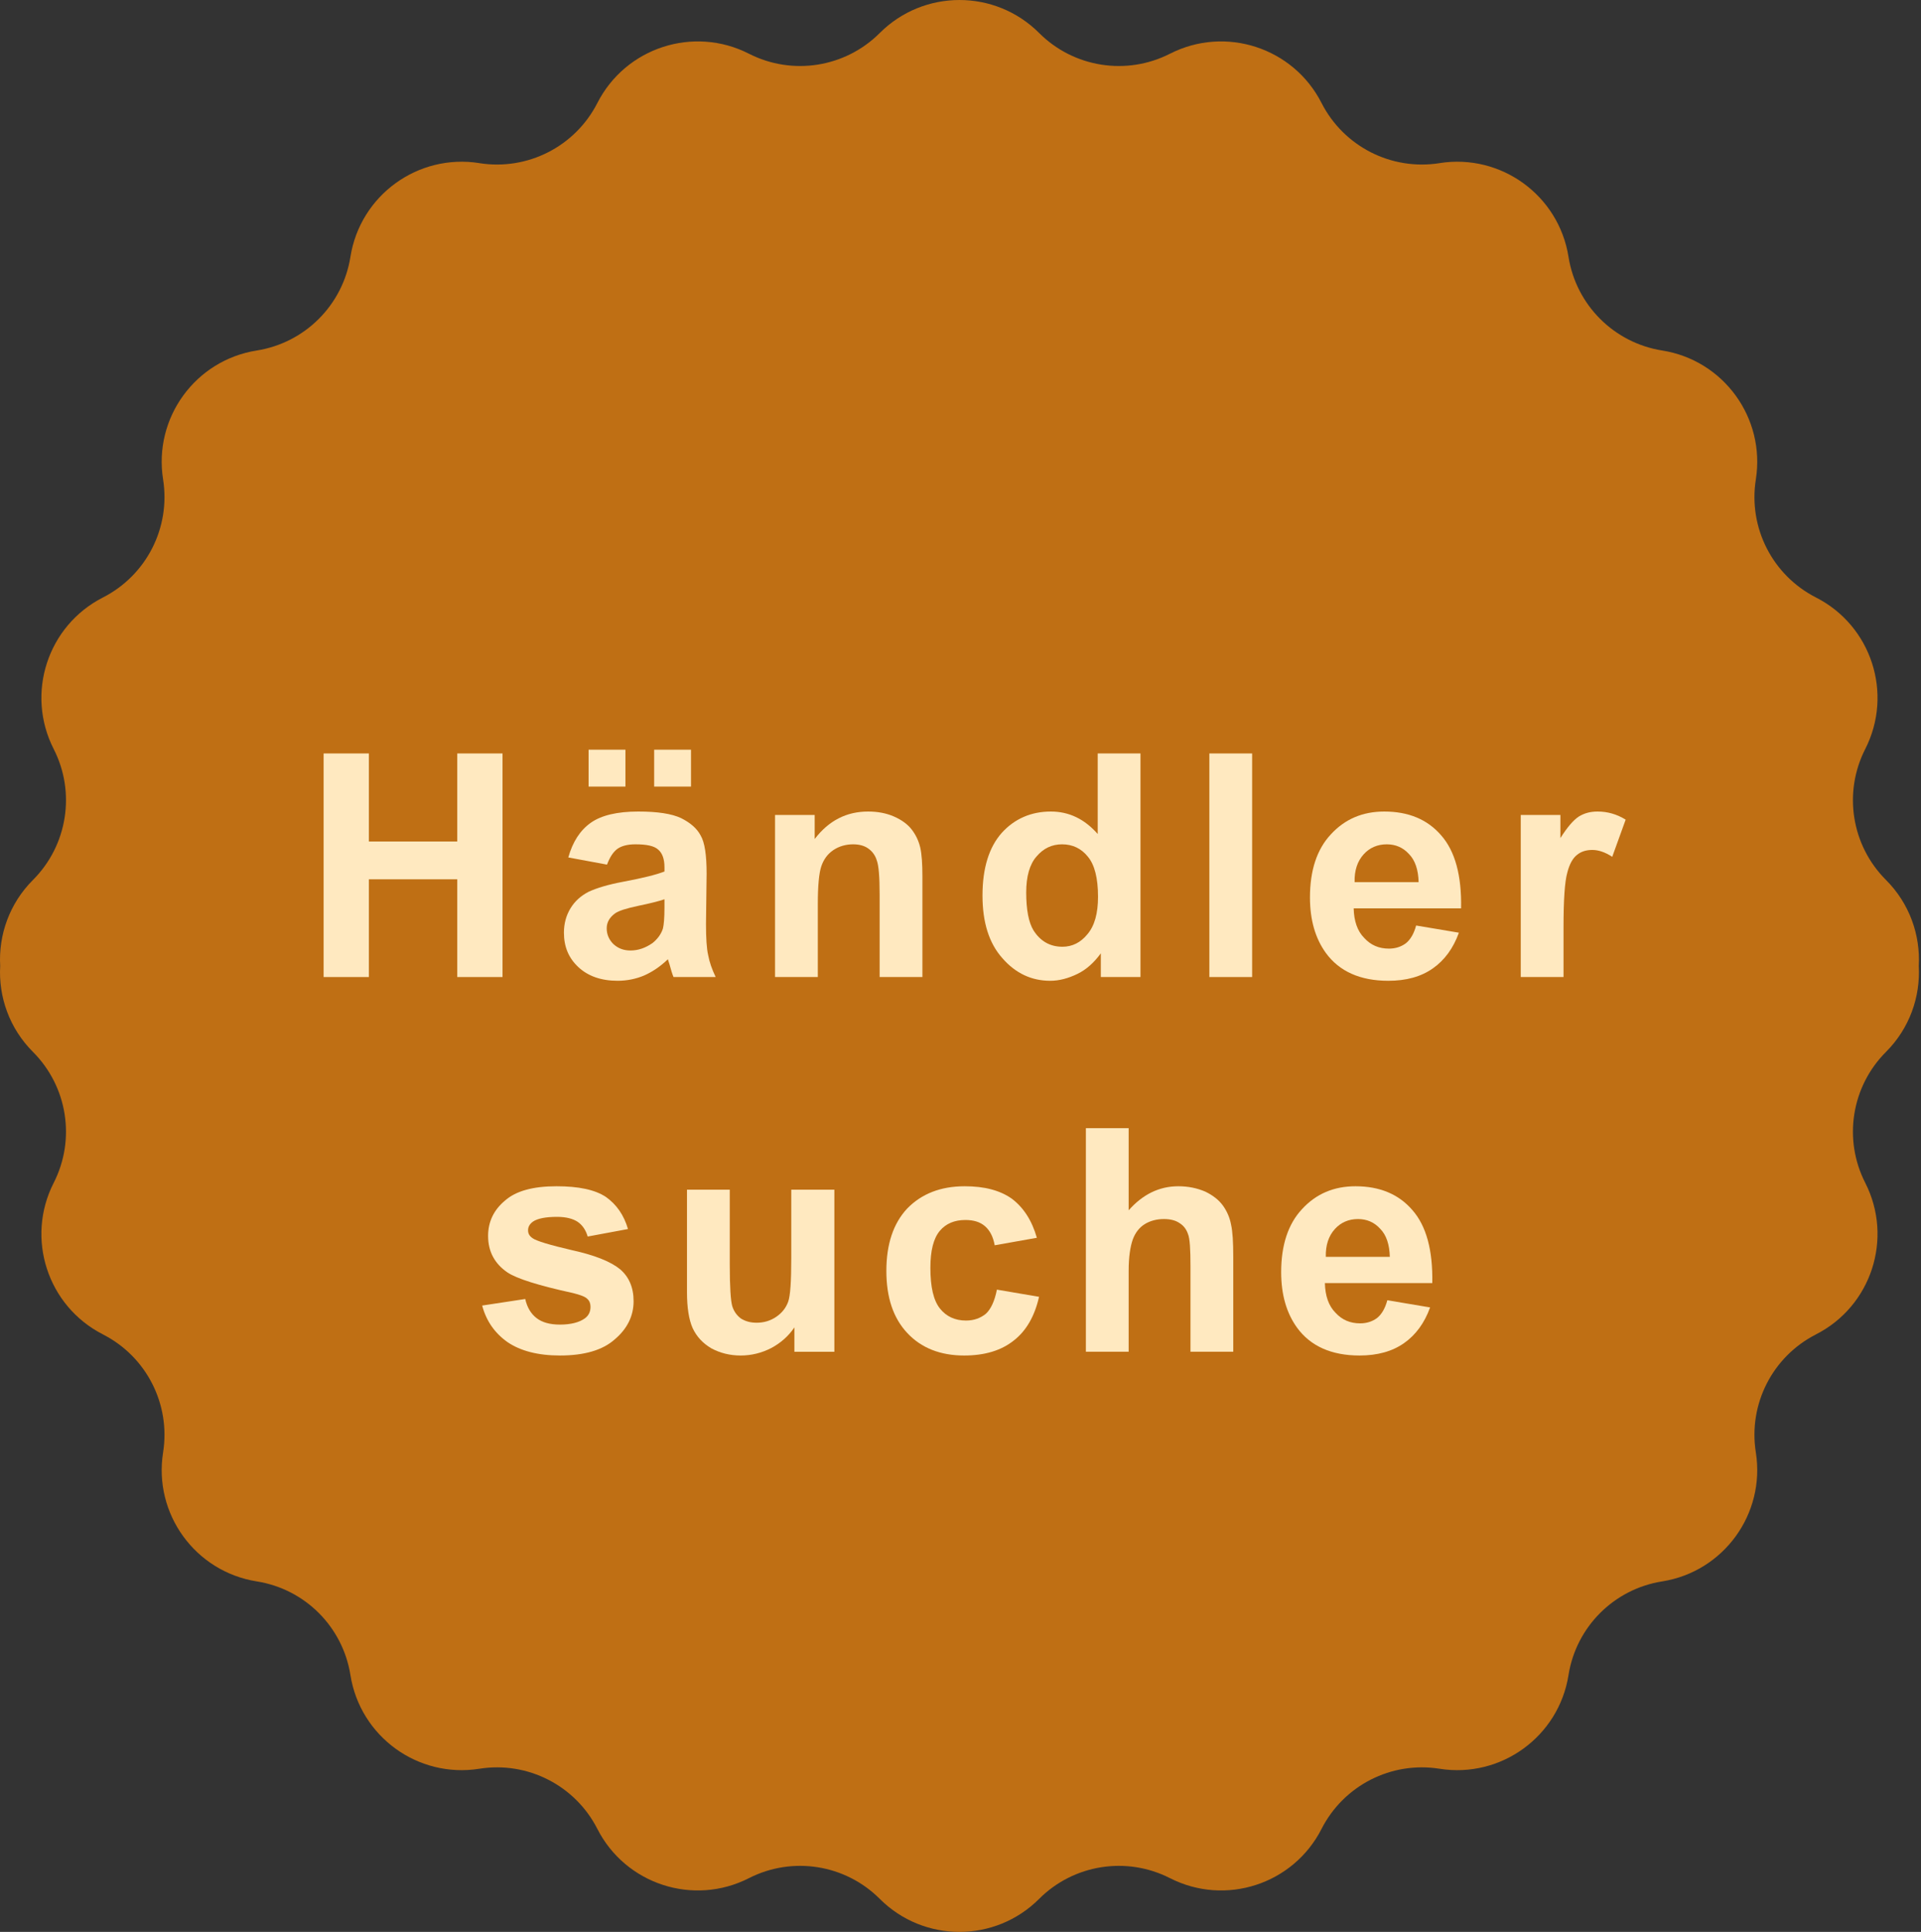
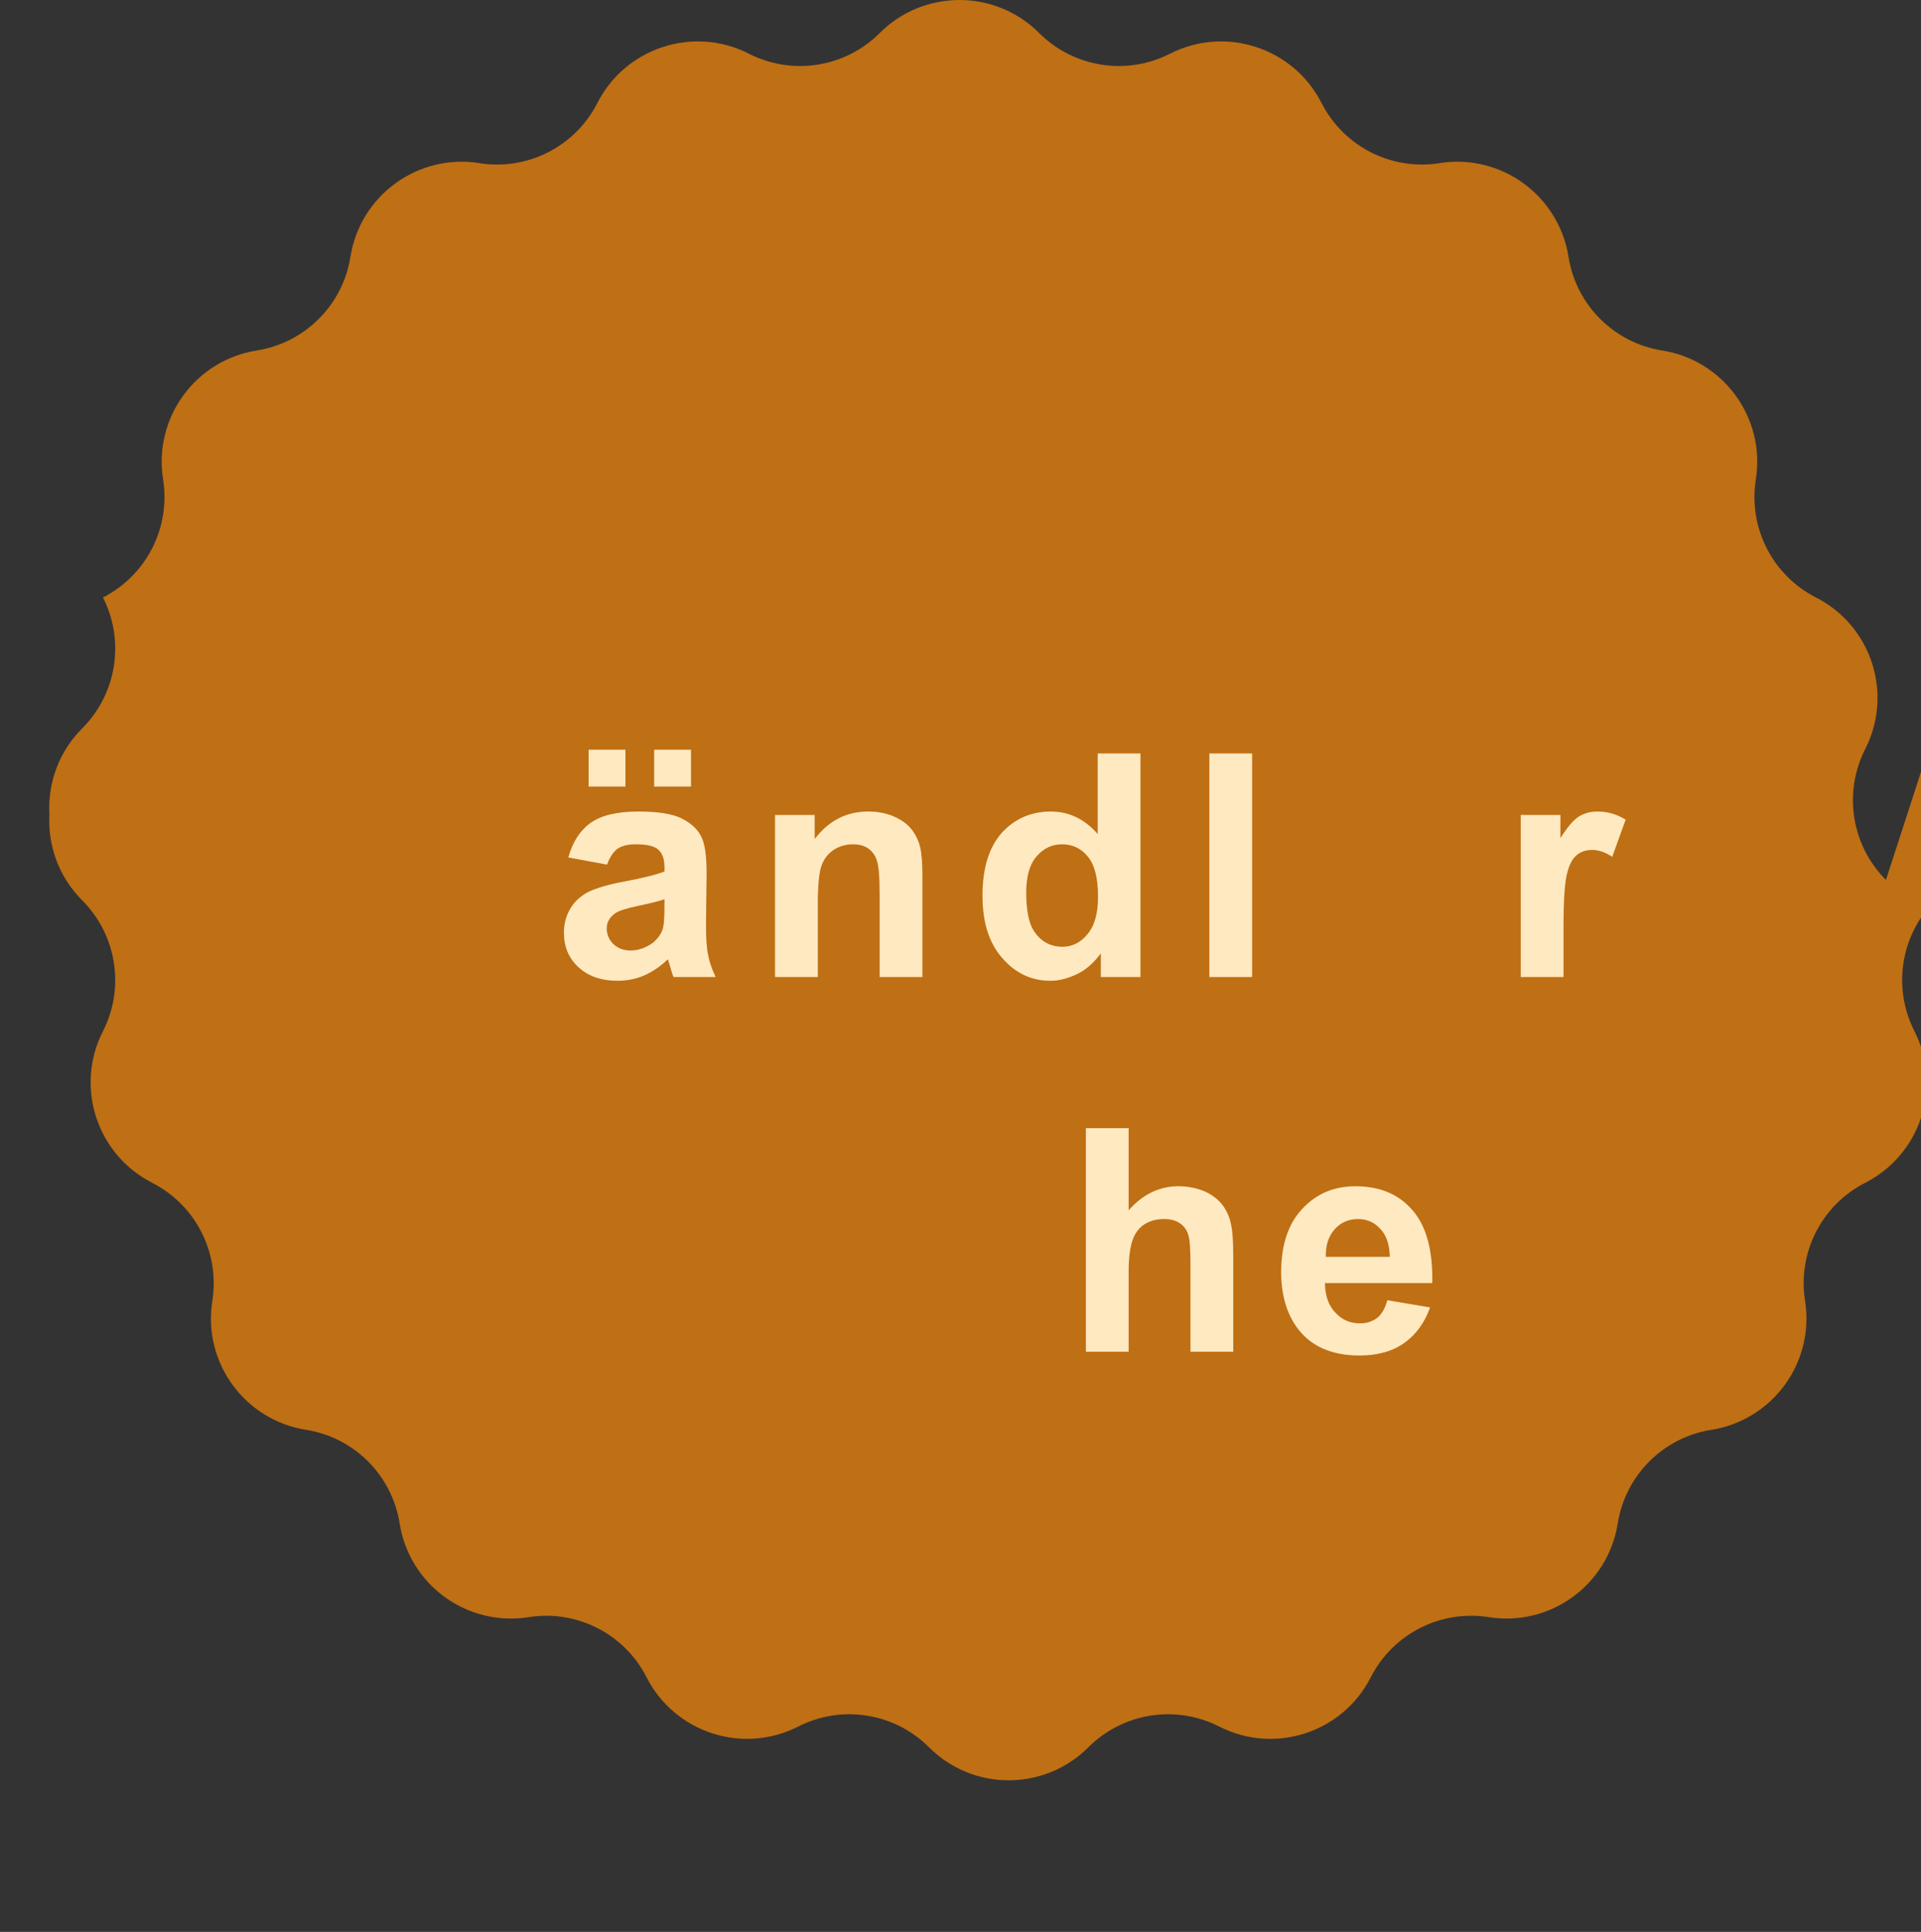
<svg xmlns="http://www.w3.org/2000/svg" width="100%" height="100%" viewBox="0 0 721 725" version="1.1" xml:space="preserve" style="fill-rule:evenodd;clip-rule:evenodd;stroke-linejoin:round;stroke-miterlimit:2;">
  <rect x="0" y="0" width="721" height="725" fill="#333333" stroke="none" />
-   <path d="M707.84,330.208c-12.955,-12.955 -16.093,-32.773 -7.773,-49.101c10.599,-20.821 2.331,-46.289 -18.49,-56.888c-16.328,-8.321 -25.442,-26.198 -22.565,-44.297c3.646,-23.073 -12.096,-44.74 -35.156,-48.386c-18.099,-2.877 -32.292,-17.07 -35.156,-35.156c-3.659,-23.073 -25.326,-38.815 -48.399,-35.169l0,0.013c-18.099,2.865 -35.976,-6.25 -44.297,-22.578c-10.599,-20.807 -36.067,-29.089 -56.875,-18.49l-0.013,0c-16.315,8.321 -36.145,5.183 -49.101,-7.773c-16.511,-16.511 -43.294,-16.511 -59.818,-0c-12.956,12.956 -32.773,16.094 -49.101,7.773c-20.808,-10.599 -46.277,-2.317 -56.888,18.49c-8.308,16.328 -26.198,25.443 -44.297,22.578l-0,-0.013c-23.073,-3.646 -44.727,12.096 -48.386,35.169c-2.864,18.086 -17.057,32.279 -35.156,35.156c-23.073,3.646 -38.815,25.313 -35.156,48.386c2.864,18.099 -6.25,35.976 -22.578,44.297c-20.808,10.599 -29.089,36.067 -18.477,56.888c8.32,16.315 5.169,36.146 -7.773,49.101c-8.868,8.868 -12.969,20.69 -12.318,32.292c-0.651,11.602 3.45,23.411 12.318,32.279c12.942,12.968 16.093,32.786 7.773,49.101c-10.612,20.821 -2.331,46.289 18.477,56.888l-0,0.013c16.328,8.308 25.442,26.198 22.578,44.284c-3.659,23.073 12.083,44.74 35.156,48.399c18.099,2.864 32.292,17.057 35.156,35.156c3.659,23.073 25.313,38.802 48.386,35.156c18.099,-2.878 35.989,6.25 44.297,22.578c10.611,20.807 36.08,29.076 56.888,18.477c16.328,-8.321 36.145,-5.183 49.101,7.773c16.524,16.524 43.307,16.524 59.818,0c12.956,-12.956 32.786,-16.094 49.101,-7.773l0.013,-0c20.808,10.599 46.276,2.33 56.875,-18.477c8.321,-16.328 26.198,-25.456 44.297,-22.578c23.073,3.646 44.74,-12.083 48.399,-35.156c2.864,-18.099 17.057,-32.292 35.156,-35.156c23.06,-3.659 38.802,-25.326 35.156,-48.399c-2.877,-18.086 6.237,-35.976 22.565,-44.284l0,-0.013c20.821,-10.599 29.089,-36.067 18.49,-56.888c-8.32,-16.315 -5.182,-36.133 7.773,-49.101c8.868,-8.868 12.969,-20.677 12.318,-32.279c0.651,-11.602 -3.45,-23.424 -12.318,-32.292" style="fill:#bf6f14;fill-rule:nonzero;" />
+   <path d="M707.84,330.208c-12.955,-12.955 -16.093,-32.773 -7.773,-49.101c10.599,-20.821 2.331,-46.289 -18.49,-56.888c-16.328,-8.321 -25.442,-26.198 -22.565,-44.297c3.646,-23.073 -12.096,-44.74 -35.156,-48.386c-18.099,-2.877 -32.292,-17.07 -35.156,-35.156c-3.659,-23.073 -25.326,-38.815 -48.399,-35.169l0,0.013c-18.099,2.865 -35.976,-6.25 -44.297,-22.578c-10.599,-20.807 -36.067,-29.089 -56.875,-18.49l-0.013,0c-16.315,8.321 -36.145,5.183 -49.101,-7.773c-16.511,-16.511 -43.294,-16.511 -59.818,-0c-12.956,12.956 -32.773,16.094 -49.101,7.773c-20.808,-10.599 -46.277,-2.317 -56.888,18.49c-8.308,16.328 -26.198,25.443 -44.297,22.578l-0,-0.013c-23.073,-3.646 -44.727,12.096 -48.386,35.169c-2.864,18.086 -17.057,32.279 -35.156,35.156c-23.073,3.646 -38.815,25.313 -35.156,48.386c2.864,18.099 -6.25,35.976 -22.578,44.297c8.32,16.315 5.169,36.146 -7.773,49.101c-8.868,8.868 -12.969,20.69 -12.318,32.292c-0.651,11.602 3.45,23.411 12.318,32.279c12.942,12.968 16.093,32.786 7.773,49.101c-10.612,20.821 -2.331,46.289 18.477,56.888l-0,0.013c16.328,8.308 25.442,26.198 22.578,44.284c-3.659,23.073 12.083,44.74 35.156,48.399c18.099,2.864 32.292,17.057 35.156,35.156c3.659,23.073 25.313,38.802 48.386,35.156c18.099,-2.878 35.989,6.25 44.297,22.578c10.611,20.807 36.08,29.076 56.888,18.477c16.328,-8.321 36.145,-5.183 49.101,7.773c16.524,16.524 43.307,16.524 59.818,0c12.956,-12.956 32.786,-16.094 49.101,-7.773l0.013,-0c20.808,10.599 46.276,2.33 56.875,-18.477c8.321,-16.328 26.198,-25.456 44.297,-22.578c23.073,3.646 44.74,-12.083 48.399,-35.156c2.864,-18.099 17.057,-32.292 35.156,-35.156c23.06,-3.659 38.802,-25.326 35.156,-48.399c-2.877,-18.086 6.237,-35.976 22.565,-44.284l0,-0.013c20.821,-10.599 29.089,-36.067 18.49,-56.888c-8.32,-16.315 -5.182,-36.133 7.773,-49.101c8.868,-8.868 12.969,-20.677 12.318,-32.279c0.651,-11.602 -3.45,-23.424 -12.318,-32.292" style="fill:#bf6f14;fill-rule:nonzero;" />
  <g transform="matrix(13.021,0,0,13.021,-13569.3,-730.384)">
    <g transform="matrix(9,0,0,9,1050.78,84.252)">
-       <path d="M0.073,-0l0,-0.716l0.145,0l-0,0.282l0.283,-0l-0,-0.282l0.145,0l-0,0.716l-0.145,-0l-0,-0.313l-0.283,0l-0,0.313l-0.145,-0Z" style="fill:#ffe9c0;fill-rule:nonzero;" />
-     </g>
+       </g>
    <g transform="matrix(9,0,0,9,1058.04,84.252)">
      <path d="M0.174,-0.36l-0.124,-0.023c0.014,-0.05 0.038,-0.087 0.072,-0.111c0.034,-0.024 0.085,-0.036 0.152,-0.036c0.062,-0 0.107,0.007 0.137,0.021c0.03,0.015 0.051,0.033 0.063,0.056c0.013,0.022 0.019,0.063 0.019,0.122l-0.002,0.161c0,0.045 0.002,0.079 0.007,0.1c0.004,0.022 0.012,0.045 0.024,0.07l-0.135,-0c-0.004,-0.009 -0.008,-0.023 -0.013,-0.041c-0.003,-0.008 -0.004,-0.013 -0.005,-0.016c-0.024,0.023 -0.049,0.04 -0.076,0.052c-0.026,0.011 -0.055,0.017 -0.085,0.017c-0.053,-0 -0.095,-0.015 -0.126,-0.044c-0.031,-0.029 -0.046,-0.065 -0.046,-0.11c-0,-0.029 0.007,-0.055 0.021,-0.078c0.014,-0.023 0.033,-0.04 0.058,-0.053c0.026,-0.012 0.062,-0.023 0.11,-0.032c0.064,-0.012 0.108,-0.023 0.133,-0.033l-0,-0.014c-0,-0.026 -0.007,-0.045 -0.02,-0.056c-0.013,-0.012 -0.037,-0.017 -0.073,-0.017c-0.025,-0 -0.044,0.005 -0.057,0.014c-0.014,0.01 -0.025,0.027 -0.034,0.051Zm0.184,0.111c-0.018,0.006 -0.045,0.013 -0.084,0.021c-0.038,0.008 -0.063,0.016 -0.074,0.024c-0.018,0.013 -0.027,0.029 -0.027,0.048c-0,0.019 0.007,0.036 0.021,0.05c0.015,0.014 0.033,0.021 0.055,0.021c0.025,0 0.048,-0.008 0.071,-0.024c0.016,-0.013 0.027,-0.028 0.033,-0.046c0.003,-0.012 0.005,-0.034 0.005,-0.067l-0,-0.027Zm-0.243,-0.361l0,-0.118l0.118,-0l-0,0.118l-0.118,-0Zm0.21,-0l0,-0.118l0.118,-0l0,0.118l-0.118,-0Z" style="fill:#ffe9c0;fill-rule:nonzero;" />
    </g>
    <g transform="matrix(9,0,0,9,1063.81,84.252)">
      <path d="M0.543,-0l-0.137,-0l0,-0.265c0,-0.056 -0.003,-0.092 -0.009,-0.108c-0.005,-0.017 -0.015,-0.03 -0.028,-0.039c-0.013,-0.009 -0.029,-0.013 -0.048,-0.013c-0.023,-0 -0.045,0.006 -0.064,0.019c-0.019,0.013 -0.031,0.031 -0.038,0.052c-0.007,0.021 -0.011,0.061 -0.011,0.119l0,0.235l-0.137,-0l-0,-0.519l0.127,0l0,0.077c0.045,-0.059 0.102,-0.088 0.171,-0.088c0.03,-0 0.058,0.005 0.083,0.016c0.025,0.011 0.044,0.025 0.057,0.042c0.013,0.017 0.022,0.036 0.027,0.057c0.005,0.022 0.007,0.053 0.007,0.093l0,0.322Z" style="fill:#ffe9c0;fill-rule:nonzero;" />
    </g>
    <g transform="matrix(9,0,0,9,1070.06,84.252)">
      <path d="M0.547,-0l-0.127,-0l-0,-0.076c-0.021,0.029 -0.046,0.052 -0.075,0.066c-0.029,0.014 -0.058,0.022 -0.087,0.022c-0.06,-0 -0.111,-0.024 -0.153,-0.072c-0.043,-0.048 -0.064,-0.115 -0.064,-0.201c0,-0.088 0.021,-0.155 0.062,-0.201c0.041,-0.045 0.094,-0.068 0.157,-0.068c0.058,-0 0.108,0.024 0.15,0.072l0,-0.258l0.137,0l0,0.716Zm-0.366,-0.271c0,0.056 0.008,0.096 0.023,0.121c0.022,0.035 0.053,0.053 0.093,0.053c0.031,0 0.058,-0.013 0.08,-0.04c0.023,-0.027 0.034,-0.067 0.034,-0.12c-0,-0.06 -0.011,-0.103 -0.033,-0.129c-0.021,-0.026 -0.049,-0.039 -0.082,-0.039c-0.033,-0 -0.06,0.013 -0.082,0.039c-0.022,0.025 -0.033,0.064 -0.033,0.115Z" style="fill:#ffe9c0;fill-rule:nonzero;" />
    </g>
    <g transform="matrix(9,0,0,9,1076.32,84.252)">
      <rect x="0.072" y="-0.716" width="0.137" height="0.716" style="fill:#ffe9c0;fill-rule:nonzero;" />
    </g>
    <g transform="matrix(9,0,0,9,1079.58,84.252)">
-       <path d="M0.372,-0.165l0.137,0.023c-0.018,0.05 -0.046,0.088 -0.083,0.114c-0.038,0.027 -0.086,0.04 -0.143,0.04c-0.09,-0 -0.157,-0.03 -0.2,-0.089c-0.034,-0.047 -0.051,-0.106 -0.051,-0.178c-0,-0.086 0.022,-0.154 0.067,-0.202c0.045,-0.049 0.102,-0.073 0.171,-0.073c0.077,-0 0.138,0.025 0.182,0.076c0.045,0.051 0.066,0.129 0.064,0.234l-0.344,0c0.001,0.041 0.012,0.073 0.034,0.095c0.021,0.023 0.047,0.034 0.079,0.034c0.021,0 0.039,-0.006 0.054,-0.017c0.015,-0.012 0.026,-0.031 0.033,-0.057Zm0.008,-0.139c-0.001,-0.039 -0.011,-0.07 -0.031,-0.09c-0.019,-0.021 -0.043,-0.031 -0.071,-0.031c-0.03,-0 -0.055,0.011 -0.074,0.032c-0.02,0.022 -0.03,0.052 -0.029,0.089l0.205,0Z" style="fill:#ffe9c0;fill-rule:nonzero;" />
-     </g>
+       </g>
    <g transform="matrix(9,0,0,9,1085.35,84.252)">
      <path d="M0.203,-0l-0.137,-0l-0,-0.519l0.127,0l0,0.074c0.022,-0.035 0.042,-0.058 0.059,-0.069c0.018,-0.011 0.037,-0.016 0.06,-0.016c0.031,-0 0.061,0.008 0.09,0.026l-0.043,0.119c-0.023,-0.015 -0.044,-0.022 -0.064,-0.022c-0.019,-0 -0.036,0.005 -0.049,0.016c-0.013,0.01 -0.024,0.029 -0.031,0.057c-0.008,0.028 -0.012,0.086 -0.012,0.174l0,0.16Z" style="fill:#ffe9c0;fill-rule:nonzero;" />
    </g>
    <g transform="matrix(9,0,0,9,1055.8,95.052)">
-       <path d="M0.023,-0.148l0.138,-0.021c0.006,0.027 0.018,0.047 0.036,0.061c0.018,0.014 0.043,0.021 0.075,0.021c0.035,-0 0.062,-0.007 0.08,-0.02c0.012,-0.009 0.018,-0.021 0.018,-0.037c0,-0.01 -0.003,-0.019 -0.01,-0.025c-0.006,-0.007 -0.022,-0.013 -0.046,-0.019c-0.11,-0.024 -0.18,-0.046 -0.21,-0.066c-0.041,-0.028 -0.062,-0.067 -0.062,-0.117c0,-0.045 0.018,-0.083 0.054,-0.113c0.035,-0.031 0.09,-0.046 0.165,-0.046c0.071,-0 0.123,0.011 0.158,0.034c0.034,0.024 0.058,0.058 0.071,0.103l-0.129,0.024c-0.006,-0.02 -0.016,-0.036 -0.032,-0.047c-0.015,-0.01 -0.037,-0.016 -0.066,-0.016c-0.036,0 -0.062,0.005 -0.077,0.015c-0.011,0.008 -0.016,0.017 -0.016,0.028c-0,0.01 0.004,0.018 0.014,0.025c0.012,0.009 0.055,0.022 0.128,0.039c0.073,0.016 0.124,0.037 0.153,0.061c0.028,0.024 0.043,0.058 0.043,0.102c-0,0.047 -0.02,0.088 -0.06,0.122c-0.039,0.035 -0.098,0.052 -0.176,0.052c-0.071,-0 -0.127,-0.015 -0.168,-0.043c-0.041,-0.029 -0.068,-0.068 -0.081,-0.117Z" style="fill:#ffe9c0;fill-rule:nonzero;" />
-     </g>
+       </g>
    <g transform="matrix(9,0,0,9,1061.29,95.052)">
-       <path d="M0.413,-0l0,-0.078c-0.019,0.028 -0.044,0.05 -0.074,0.066c-0.031,0.016 -0.064,0.024 -0.098,0.024c-0.035,-0 -0.066,-0.008 -0.094,-0.023c-0.027,-0.016 -0.047,-0.037 -0.06,-0.065c-0.012,-0.027 -0.018,-0.066 -0.018,-0.114l-0,-0.329l0.137,0l0,0.239c0,0.073 0.003,0.117 0.008,0.134c0.005,0.016 0.014,0.029 0.027,0.039c0.014,0.009 0.03,0.014 0.051,0.014c0.023,0 0.044,-0.006 0.063,-0.019c0.019,-0.013 0.031,-0.029 0.038,-0.048c0.007,-0.019 0.01,-0.066 0.01,-0.14l0,-0.219l0.138,0l-0,0.519l-0.128,-0Z" style="fill:#ffe9c0;fill-rule:nonzero;" />
-     </g>
+       </g>
    <g transform="matrix(9,0,0,9,1067.28,95.052)">
-       <path d="M0.524,-0.365l-0.135,0.024c-0.005,-0.027 -0.015,-0.047 -0.031,-0.061c-0.016,-0.014 -0.037,-0.02 -0.063,-0.02c-0.034,-0 -0.062,0.011 -0.082,0.035c-0.02,0.024 -0.03,0.063 -0.03,0.118c-0,0.062 0.01,0.105 0.031,0.131c0.02,0.025 0.048,0.038 0.083,0.038c0.026,-0 0.047,-0.008 0.064,-0.022c0.016,-0.015 0.028,-0.041 0.035,-0.077l0.135,0.023c-0.014,0.062 -0.041,0.109 -0.081,0.14c-0.04,0.032 -0.093,0.048 -0.159,0.048c-0.076,-0 -0.137,-0.024 -0.182,-0.072c-0.045,-0.048 -0.067,-0.114 -0.067,-0.199c-0,-0.085 0.022,-0.152 0.067,-0.2c0.046,-0.047 0.107,-0.071 0.184,-0.071c0.063,-0 0.113,0.013 0.151,0.04c0.037,0.028 0.064,0.069 0.08,0.125Z" style="fill:#ffe9c0;fill-rule:nonzero;" />
-     </g>
+       </g>
    <g transform="matrix(9,0,0,9,1072.77,95.052)">
      <path d="M0.208,-0.716l0,0.263c0.045,-0.051 0.098,-0.077 0.159,-0.077c0.032,-0 0.06,0.006 0.086,0.017c0.025,0.012 0.044,0.027 0.057,0.045c0.013,0.018 0.022,0.039 0.026,0.061c0.005,0.022 0.007,0.056 0.007,0.103l0,0.304l-0.137,-0l0,-0.274c0,-0.054 -0.002,-0.089 -0.008,-0.103c-0.005,-0.015 -0.014,-0.027 -0.027,-0.035c-0.013,-0.009 -0.03,-0.013 -0.05,-0.013c-0.022,-0 -0.043,0.005 -0.061,0.016c-0.018,0.011 -0.031,0.028 -0.039,0.05c-0.008,0.023 -0.013,0.056 -0.013,0.099l0,0.26l-0.137,-0l0,-0.716l0.137,0Z" style="fill:#ffe9c0;fill-rule:nonzero;" />
    </g>
    <g transform="matrix(9,0,0,9,1078.75,95.052)">
      <path d="M0.372,-0.165l0.137,0.023c-0.018,0.05 -0.046,0.088 -0.083,0.114c-0.038,0.027 -0.086,0.04 -0.143,0.04c-0.09,-0 -0.157,-0.03 -0.2,-0.089c-0.034,-0.047 -0.051,-0.106 -0.051,-0.178c-0,-0.086 0.022,-0.154 0.067,-0.202c0.045,-0.049 0.102,-0.073 0.171,-0.073c0.077,-0 0.138,0.025 0.182,0.076c0.045,0.051 0.066,0.129 0.064,0.234l-0.344,0c0.001,0.041 0.012,0.073 0.034,0.095c0.021,0.023 0.047,0.034 0.079,0.034c0.021,0 0.039,-0.006 0.054,-0.017c0.015,-0.012 0.026,-0.031 0.033,-0.057Zm0.008,-0.139c-0.001,-0.039 -0.011,-0.07 -0.031,-0.09c-0.019,-0.021 -0.043,-0.031 -0.071,-0.031c-0.03,-0 -0.055,0.011 -0.074,0.032c-0.02,0.022 -0.03,0.052 -0.029,0.089l0.205,0Z" style="fill:#ffe9c0;fill-rule:nonzero;" />
    </g>
  </g>
</svg>